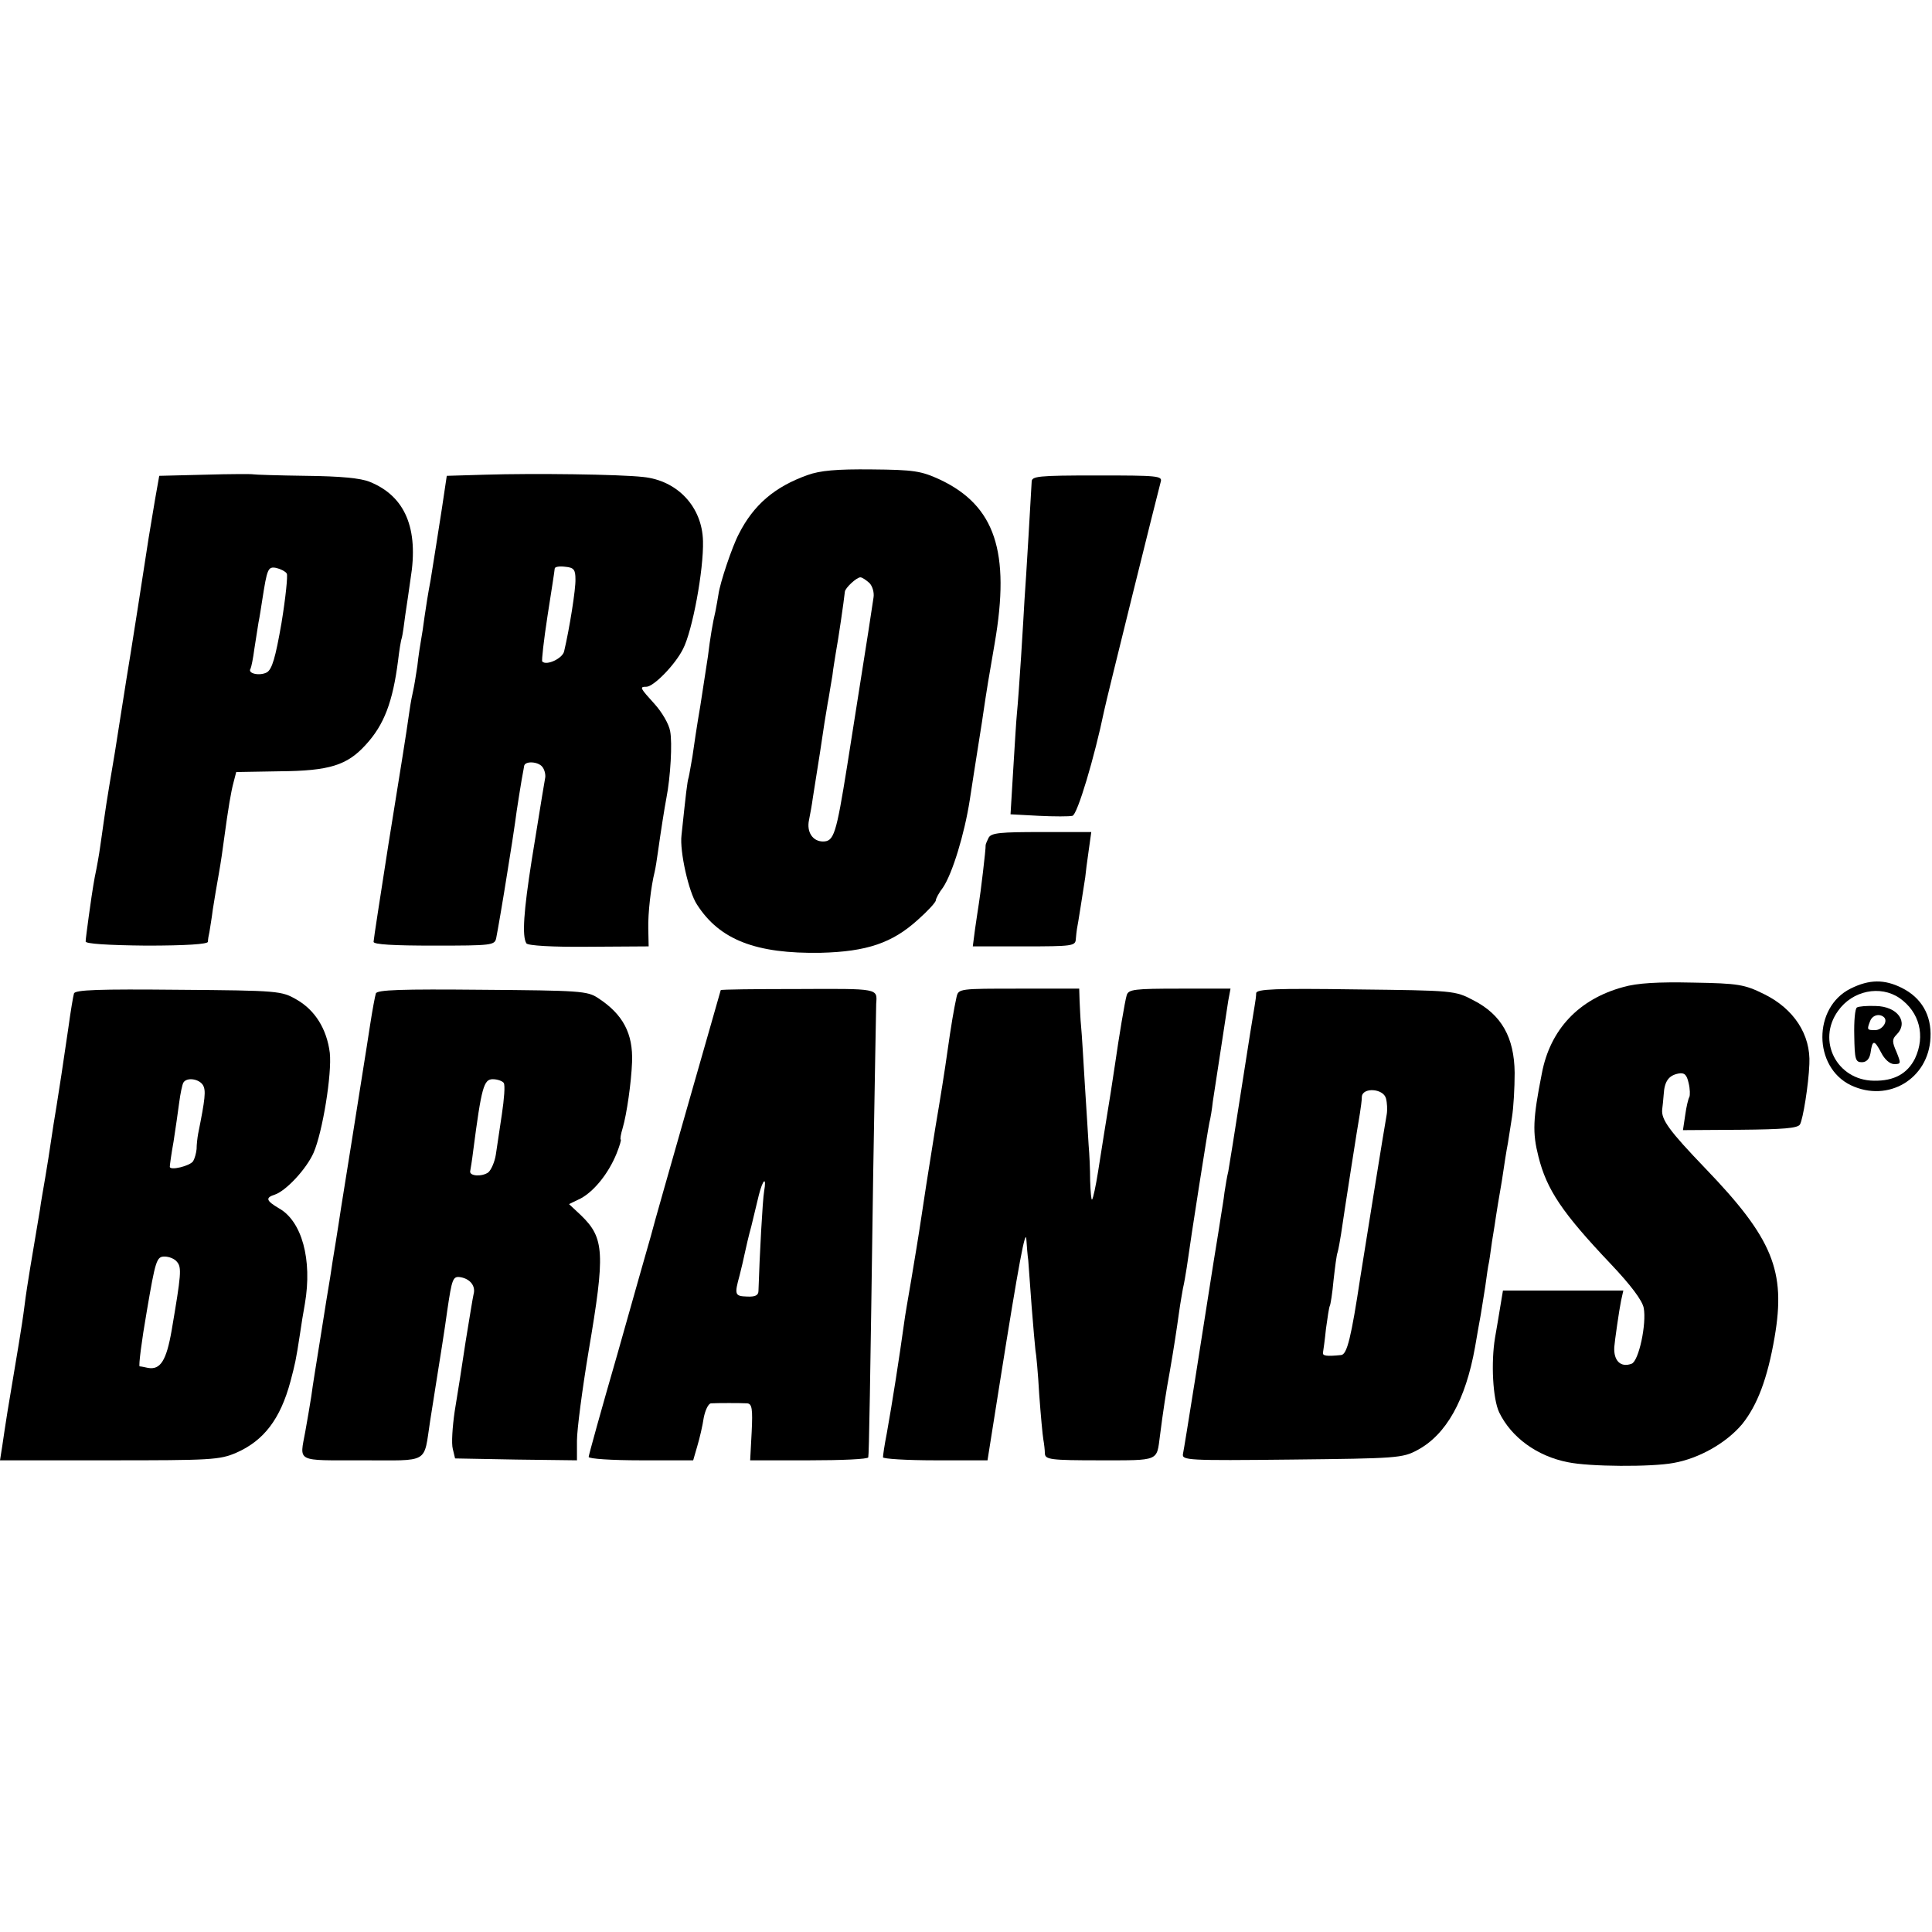
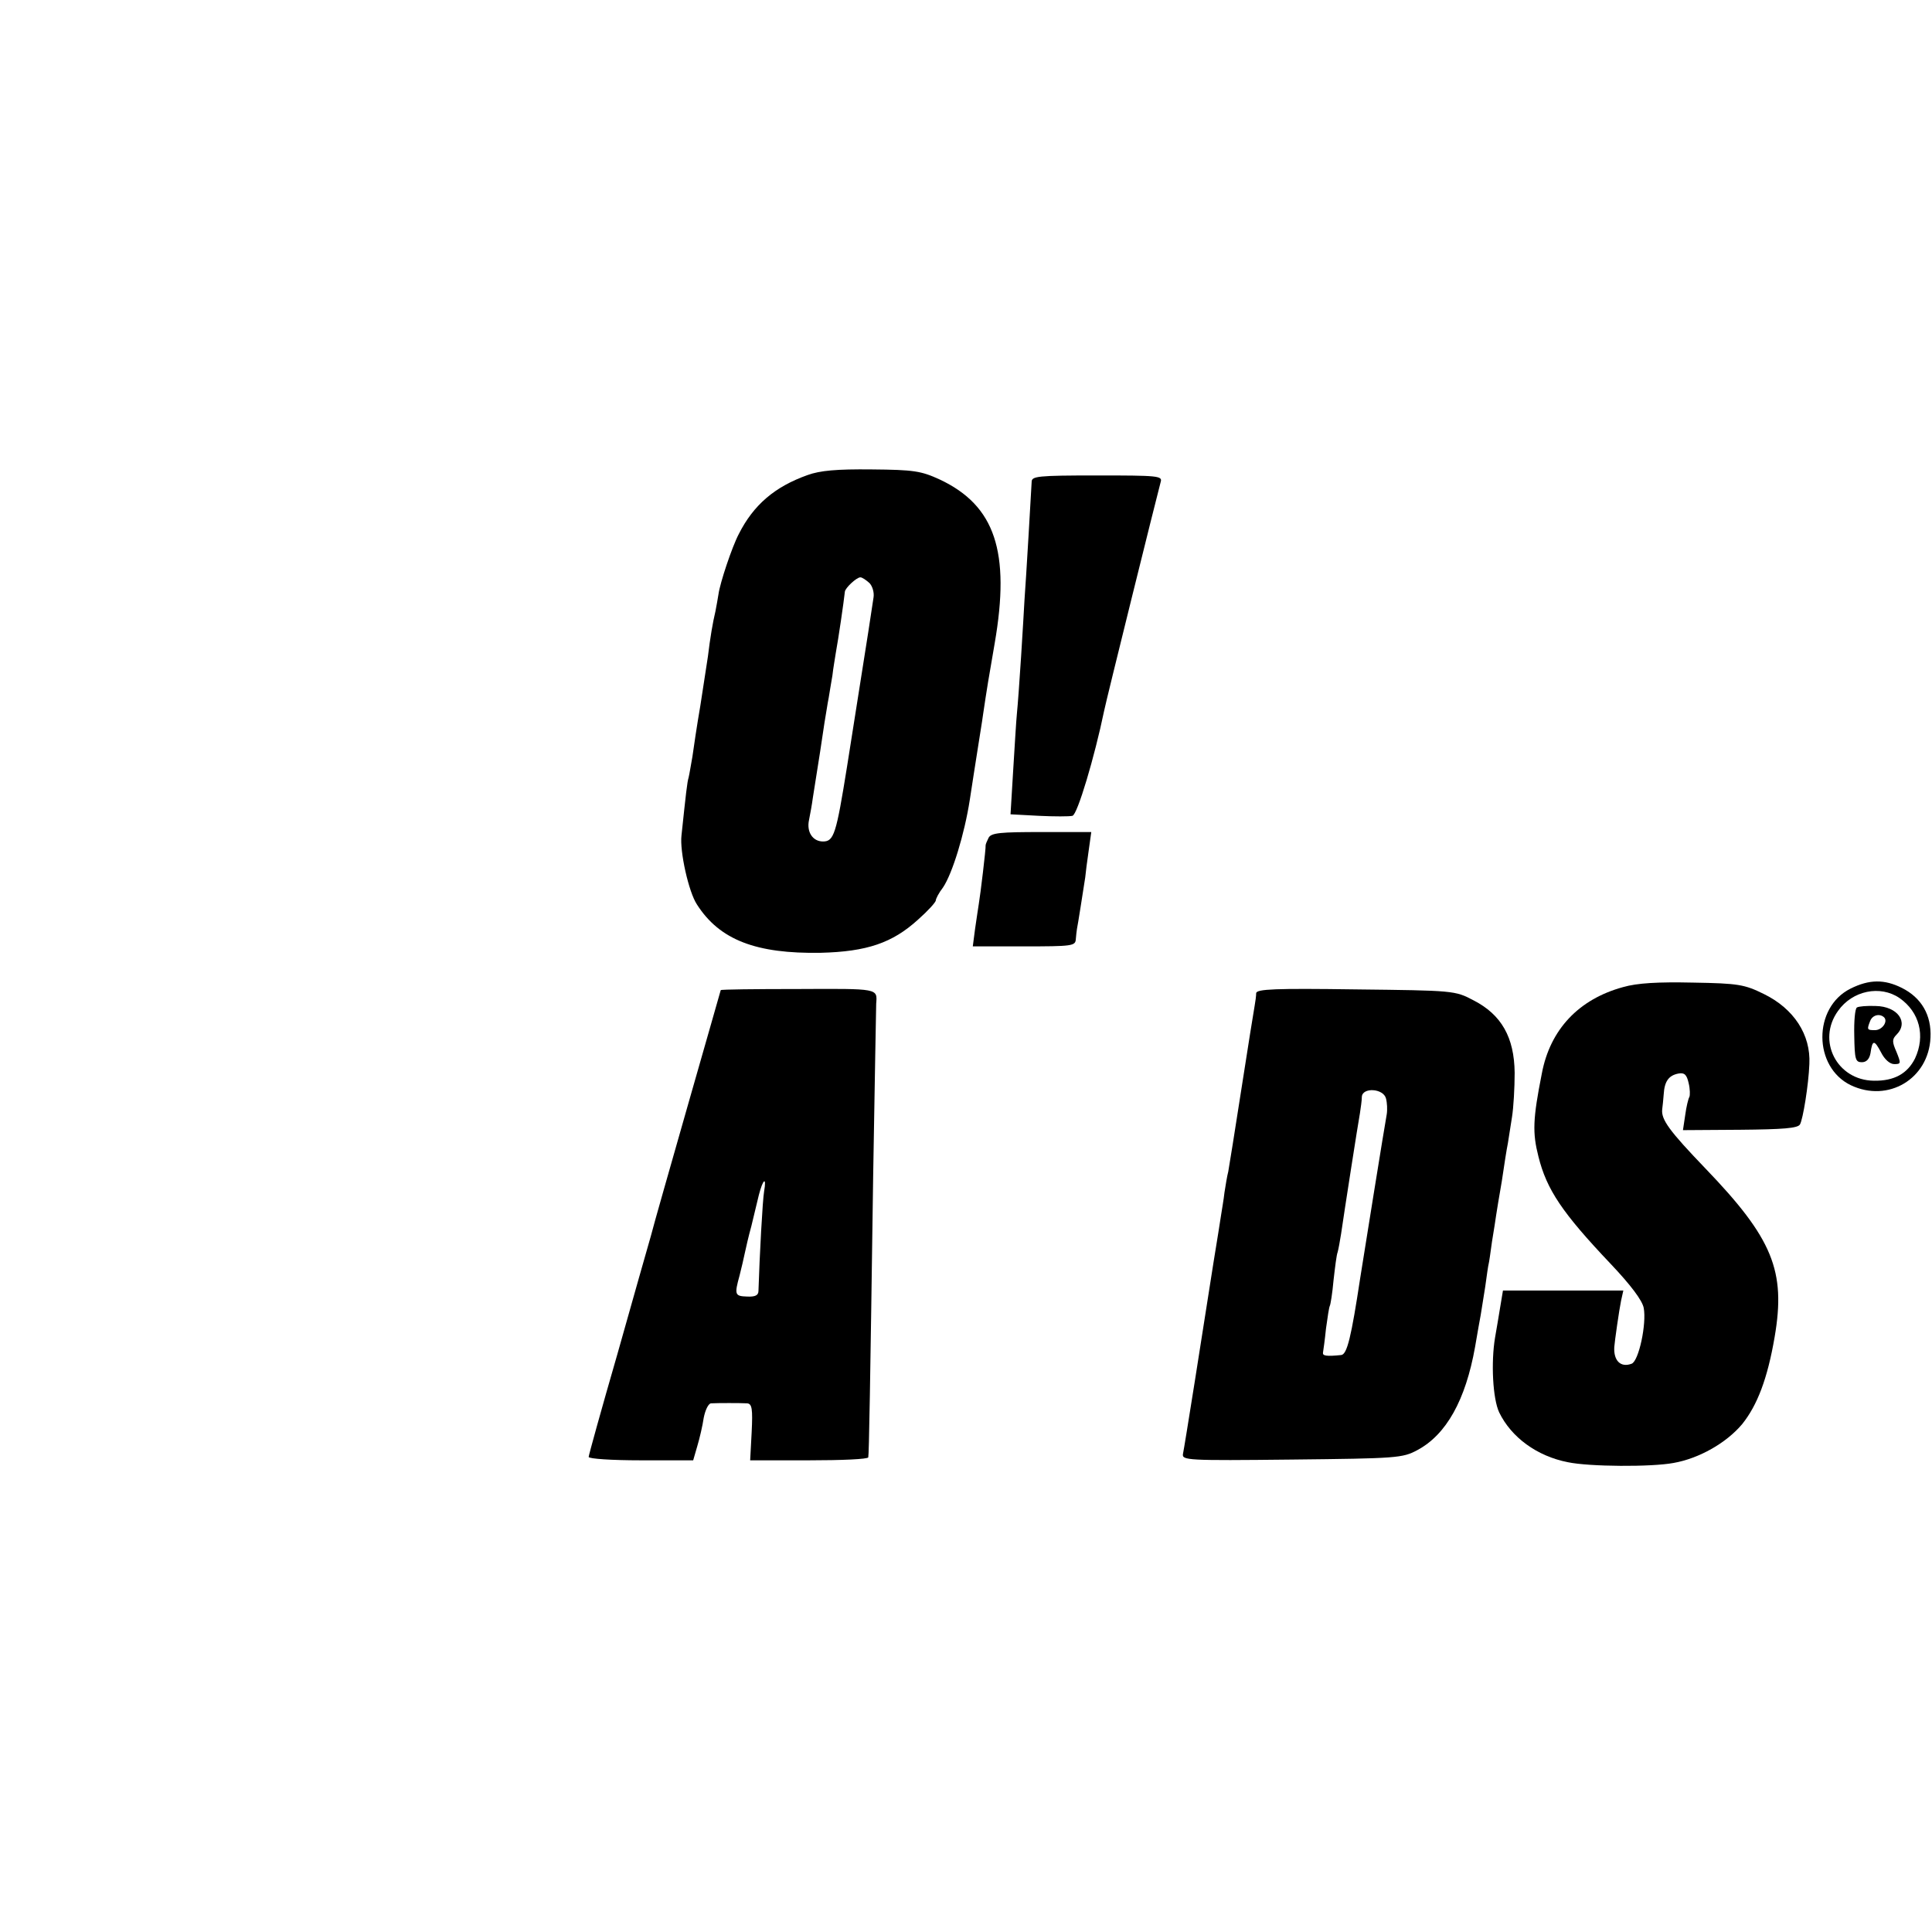
<svg xmlns="http://www.w3.org/2000/svg" version="1.0" width="512pt" height="512pt" viewBox="0 0 512 512" preserveAspectRatio="xMidYMid meet">
  <g transform="translate(0,512) scale(0.1,-0.1)" fill="#000000" stroke="none">
    <path d="M2140 3861 c-87 -31 -143 -79 -182 -156 -18 -34 -50 -130 -54 -160 -2 -11 -5 -31 -8 -45 -7 -29 -14 -70 -20 -120 -3 -19 -12 -78 -20 -130 -9 -52 -18 -113 -21 -135 -4 -22 -8 -47 -10 -55 -4 -13 -7 -41 -19 -154 -5 -42 19 -150 41 -183 60 -94 157 -131 328 -128 122 3 190 26 258 88 26 23 47 46 47 51 0 4 8 20 19 34 25 37 57 142 71 232 6 41 16 102 21 135 5 33 12 74 14 90 10 68 16 104 31 190 42 243 1 365 -145 434 -50 23 -69 26 -181 27 -93 1 -137 -3 -170 -15z m164 -286 c8 -8 13 -25 11 -38 -2 -12 -8 -53 -14 -92 -9 -57 -35 -222 -56 -355 -29 -181 -35 -200 -64 -200 -27 0 -44 25 -37 57 3 15 8 42 10 58 15 93 26 165 31 200 4 22 8 51 11 65 2 14 7 41 10 60 2 19 7 46 9 60 7 38 21 134 24 162 1 10 31 38 41 38 5 0 15 -7 24 -15z" />
-     <path d="M543 3862 l-121 -3 -11 -62 c-6 -34 -13 -80 -17 -102 -6 -41 -51 -329 -59 -375 -2 -14 -9 -56 -15 -95 -13 -85 -18 -114 -30 -185 -5 -30 -12 -74 -15 -97 -3 -23 -8 -55 -10 -70 -2 -15 -8 -50 -14 -78 -5 -27 -12 -75 -16 -105 -4 -30 -8 -59 -8 -65 -1 -6 58 -10 161 -11 106 0 162 4 163 10 0 6 2 18 4 26 1 8 6 35 9 60 4 25 11 68 16 95 5 28 11 69 14 93 11 81 18 123 25 149 l7 27 115 2 c132 1 179 16 228 70 49 53 72 114 86 224 3 25 7 52 10 60 2 8 6 35 9 60 4 25 10 68 14 96 22 133 -14 219 -108 257 -24 10 -78 15 -169 16 -74 1 -137 3 -140 4 -3 1 -61 1 -128 -1z m217 -262 c3 -5 -3 -64 -14 -131 -16 -92 -25 -123 -39 -131 -19 -10 -52 -3 -43 10 2 4 7 28 10 52 4 25 9 56 11 70 3 14 7 41 10 60 13 83 15 89 37 85 12 -3 24 -9 28 -15z" />
-     <path d="M1285 3862 l-101 -3 -13 -87 c-15 -97 -17 -108 -30 -190 -6 -31 -13 -75 -16 -97 -3 -23 -7 -50 -9 -60 -2 -11 -7 -42 -10 -70 -4 -27 -9 -57 -11 -65 -2 -8 -7 -33 -10 -55 -11 -77 -17 -112 -56 -355 -21 -135 -39 -250 -39 -256 0 -7 53 -10 160 -10 154 0 161 1 165 20 4 20 18 101 29 171 10 61 19 120 21 135 3 26 19 125 21 133 1 4 2 12 3 17 2 14 37 12 48 -2 6 -7 9 -20 8 -28 -3 -18 -7 -39 -36 -220 -21 -134 -26 -201 -14 -220 4 -6 69 -10 165 -9 l159 1 -1 47 c-1 41 7 111 17 151 2 8 6 33 9 55 7 50 17 114 22 140 11 56 16 147 10 177 -3 19 -22 51 -41 72 -39 43 -41 46 -22 46 19 0 76 58 97 100 25 48 55 210 53 286 -2 91 -68 161 -159 170 -62 7 -288 10 -419 6z m240 -277 c1 -26 -16 -132 -30 -191 -4 -19 -47 -39 -58 -27 -2 2 4 56 14 121 10 64 19 121 19 125 0 5 12 7 28 5 23 -2 27 -8 27 -33z" />
    <path d="M2734 3843 c-1 -21 -15 -261 -19 -313 -1 -19 -5 -87 -9 -150 -4 -63 -9 -131 -11 -150 -2 -19 -6 -88 -10 -152 l-7 -116 75 -4 c41 -2 81 -2 89 0 13 2 59 157 84 278 5 26 143 582 150 607 5 16 -8 17 -168 17 -159 0 -174 -2 -174 -17z" />
    <path d="M2620 2900 c-4 -8 -8 -17 -8 -20 1 -8 -14 -132 -18 -155 -2 -11 -6 -41 -10 -67 l-6 -46 136 0 c127 0 136 1 137 19 1 10 2 22 3 27 2 8 17 105 22 137 1 11 5 43 9 70 l7 50 -132 0 c-108 0 -133 -2 -140 -15z" />
    <path d="M4301 2504 c-117 -32 -193 -112 -215 -229 -24 -121 -25 -157 -9 -220 22 -88 63 -149 192 -285 53 -56 83 -96 87 -116 8 -42 -13 -141 -32 -148 -29 -11 -48 8 -46 44 1 15 13 99 18 123 l6 27 -160 0 -159 0 -7 -42 c-4 -24 -10 -61 -14 -83 -11 -66 -6 -162 11 -198 32 -66 100 -116 182 -132 57 -12 221 -13 280 -2 68 12 140 53 182 103 40 50 67 120 86 231 30 175 -5 261 -184 447 -95 99 -117 129 -114 156 1 8 3 26 4 40 2 34 13 50 39 55 16 3 22 -3 27 -25 4 -16 4 -33 2 -37 -3 -5 -8 -26 -11 -48 l-6 -40 151 1 c114 1 153 4 159 14 8 13 23 106 25 160 4 78 -41 147 -121 186 -51 25 -67 28 -187 30 -93 2 -148 -1 -186 -12z" />
    <path d="M4904 2500 c-100 -50 -99 -208 1 -256 99 -47 206 17 211 126 3 60 -24 106 -76 132 -46 23 -86 23 -136 -2z m130 -25 c53 -37 69 -100 41 -160 -20 -40 -55 -60 -109 -59 -98 1 -152 106 -95 185 38 54 112 69 163 34z" />
    <path d="M4921 2450 c-5 -3 -8 -36 -7 -75 1 -62 3 -70 20 -70 12 0 20 8 23 24 5 36 10 36 28 2 9 -18 23 -31 35 -31 18 0 18 2 6 32 -12 27 -12 34 0 46 33 33 3 75 -55 76 -23 1 -46 -1 -50 -4z m72 -26 c11 -11 -5 -34 -24 -34 -21 0 -22 1 -13 24 6 16 25 21 37 10z" />
-     <path d="M196 2487 c-2 -6 -9 -48 -15 -92 -17 -115 -21 -143 -31 -205 -5 -30 -12 -73 -15 -95 -3 -22 -10 -65 -15 -95 -5 -30 -12 -68 -14 -85 -11 -66 -17 -102 -26 -155 -5 -30 -12 -75 -15 -100 -3 -25 -10 -70 -15 -100 -5 -30 -12 -71 -15 -90 -3 -19 -10 -60 -15 -90 -5 -30 -11 -72 -14 -92 l-6 -38 289 0 c269 0 293 1 337 20 73 32 117 89 144 190 12 46 14 53 25 125 3 22 9 58 13 80 20 117 -8 219 -69 253 -34 20 -36 28 -11 36 30 10 84 68 103 111 24 55 49 210 43 265 -8 63 -39 113 -88 141 -40 23 -47 24 -314 26 -208 2 -274 0 -276 -10z m342 -243 c8 -14 6 -35 -13 -129 -2 -11 -4 -29 -4 -40 -1 -11 -5 -25 -9 -32 -8 -13 -62 -26 -62 -15 0 4 4 34 10 67 5 33 12 80 15 104 3 23 8 47 11 52 9 15 42 10 52 -7z m-69 -468 c13 -15 11 -34 -14 -181 -14 -81 -30 -106 -63 -100 -9 2 -19 4 -22 4 -3 1 5 66 19 146 23 135 26 145 47 145 12 0 27 -6 33 -14z" />
-     <path d="M996 2487 c-2 -6 -9 -43 -15 -82 -6 -38 -13 -85 -16 -102 -13 -84 -56 -352 -61 -383 -3 -19 -9 -60 -14 -90 -5 -30 -12 -73 -15 -95 -4 -22 -15 -92 -25 -155 -10 -63 -22 -135 -25 -160 -4 -25 -11 -67 -16 -94 -15 -82 -27 -76 150 -76 182 0 163 -11 181 105 6 39 13 81 15 95 8 50 25 156 30 195 13 88 15 94 37 90 25 -5 39 -24 33 -45 -2 -8 -11 -64 -21 -125 -9 -60 -22 -144 -29 -185 -6 -41 -9 -86 -5 -100 l6 -25 162 -3 161 -2 0 52 c0 29 14 136 31 238 44 259 42 299 -20 359 l-32 30 31 15 c35 19 73 65 95 119 8 20 13 37 11 37 -2 0 0 14 5 30 11 37 23 122 25 175 3 76 -24 127 -90 170 -28 19 -50 20 -308 22 -212 2 -279 0 -281 -10z m339 -237 c4 -6 1 -43 -5 -83 -6 -39 -13 -88 -16 -107 -3 -19 -12 -40 -20 -47 -17 -12 -50 -10 -48 3 1 5 5 29 8 54 22 169 28 190 52 190 12 0 26 -5 29 -10z" />
    <path d="M1910 2496 c0 -1 -39 -136 -86 -301 -47 -165 -92 -322 -99 -350 -8 -27 -48 -169 -89 -314 -42 -145 -76 -268 -76 -272 0 -5 62 -9 138 -9 l139 0 11 38 c6 20 14 54 17 75 4 20 12 37 19 38 17 1 79 1 96 0 13 -1 15 -15 12 -76 l-4 -75 156 0 c86 0 157 3 157 8 2 9 5 181 13 747 4 247 8 452 8 455 3 41 8 40 -207 39 -113 0 -205 -1 -205 -3z m115 -533 c-4 -22 -12 -169 -15 -264 0 -12 -9 -16 -30 -15 -33 1 -34 5 -20 56 5 19 11 46 14 60 3 14 10 45 17 70 6 25 15 62 20 83 11 43 21 50 14 10z" />
-     <path d="M2535 2478 c-7 -32 -14 -72 -25 -150 -5 -37 -19 -125 -31 -195 -27 -169 -25 -157 -38 -243 -6 -41 -18 -113 -26 -161 -8 -47 -17 -98 -19 -115 -13 -94 -31 -209 -46 -293 -6 -30 -10 -58 -10 -63 0 -4 62 -8 138 -8 l139 0 33 208 c50 315 68 410 70 377 1 -16 3 -41 5 -55 1 -14 5 -69 9 -123 4 -53 9 -105 10 -115 2 -9 7 -62 10 -117 4 -55 9 -109 11 -120 2 -11 4 -28 4 -37 1 -16 15 -18 146 -18 159 0 150 -3 159 65 8 63 16 116 26 170 5 28 11 66 14 85 3 19 8 53 11 75 3 22 8 49 10 61 3 12 7 36 10 55 12 87 56 366 60 384 3 11 7 36 9 55 6 41 34 220 41 268 l6 32 -135 0 c-120 0 -135 -2 -140 -17 -5 -16 -21 -113 -31 -183 -3 -22 -18 -118 -30 -190 -2 -14 -9 -56 -15 -95 -6 -38 -13 -71 -16 -74 -2 -2 -4 20 -5 50 0 30 -2 72 -4 94 -1 22 -6 94 -10 160 -4 66 -8 136 -10 155 -2 19 -3 50 -4 68 l-1 32 -160 0 c-157 0 -160 0 -165 -22z" />
-     <path d="M3329 2488 c0 -7 -2 -22 -4 -33 -2 -11 -18 -110 -35 -220 -17 -110 -33 -209 -35 -220 -3 -11 -7 -36 -10 -55 -2 -19 -7 -46 -9 -60 -2 -14 -11 -70 -20 -125 -28 -180 -77 -490 -81 -508 -3 -17 11 -18 288 -15 279 3 294 4 333 25 77 41 128 133 153 273 6 36 13 74 15 85 2 11 7 45 12 75 4 30 8 57 9 60 1 3 5 30 9 60 5 30 10 62 11 70 1 8 8 49 15 90 6 41 13 86 16 100 2 14 7 45 11 70 4 25 7 77 7 117 -1 94 -35 154 -109 192 -49 26 -53 26 -312 29 -213 3 -263 1 -264 -10z m344 -279 c3 -11 4 -30 2 -42 -5 -26 -61 -375 -70 -432 -24 -158 -35 -205 -51 -206 -39 -4 -49 -2 -48 6 1 6 5 34 8 64 4 29 8 56 10 60 2 3 7 34 10 68 4 35 8 68 11 75 2 7 6 29 9 48 8 56 45 293 50 320 2 14 5 33 5 43 1 26 57 23 64 -4z" />
+     <path d="M3329 2488 c0 -7 -2 -22 -4 -33 -2 -11 -18 -110 -35 -220 -17 -110 -33 -209 -35 -220 -3 -11 -7 -36 -10 -55 -2 -19 -7 -46 -9 -60 -2 -14 -11 -70 -20 -125 -28 -180 -77 -490 -81 -508 -3 -17 11 -18 288 -15 279 3 294 4 333 25 77 41 128 133 153 273 6 36 13 74 15 85 2 11 7 45 12 75 4 30 8 57 9 60 1 3 5 30 9 60 5 30 10 62 11 70 1 8 8 49 15 90 6 41 13 86 16 100 2 14 7 45 11 70 4 25 7 77 7 117 -1 94 -35 154 -109 192 -49 26 -53 26 -312 29 -213 3 -263 1 -264 -10z m344 -279 c3 -11 4 -30 2 -42 -5 -26 -61 -375 -70 -432 -24 -158 -35 -205 -51 -206 -39 -4 -49 -2 -48 6 1 6 5 34 8 64 4 29 8 56 10 60 2 3 7 34 10 68 4 35 8 68 11 75 2 7 6 29 9 48 8 56 45 293 50 320 2 14 5 33 5 43 1 26 57 23 64 -4" />
  </g>
</svg>